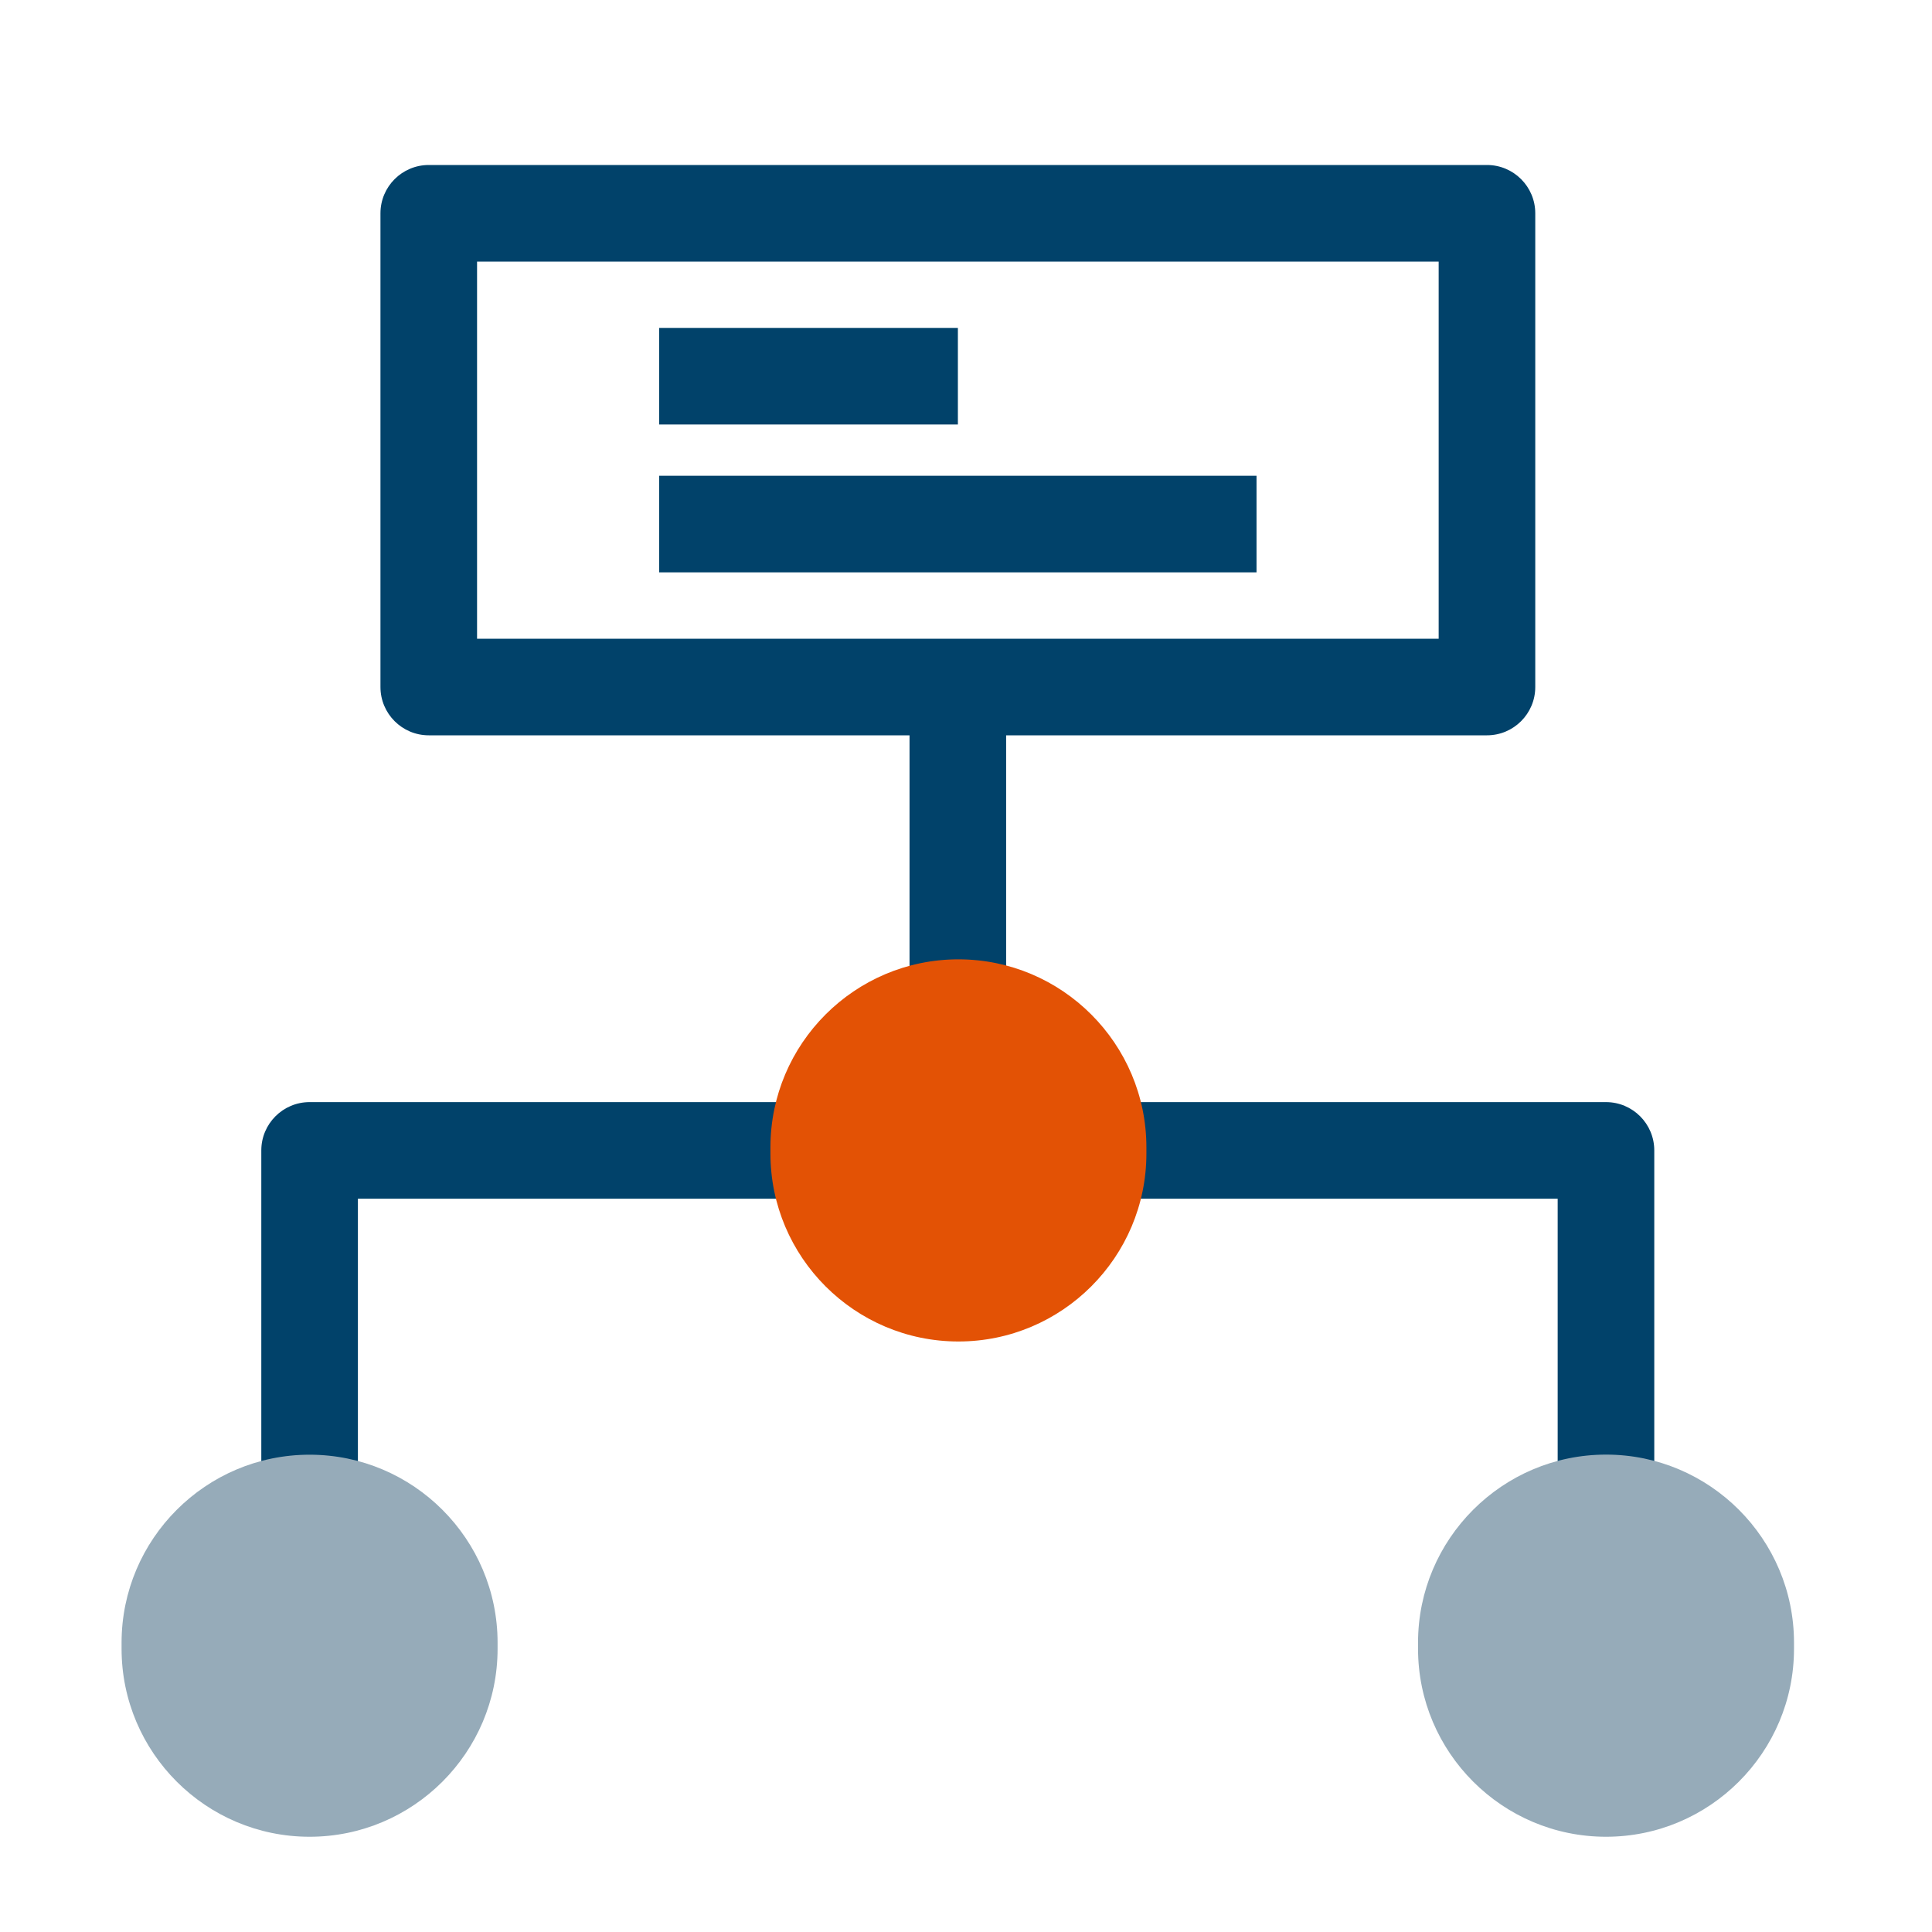
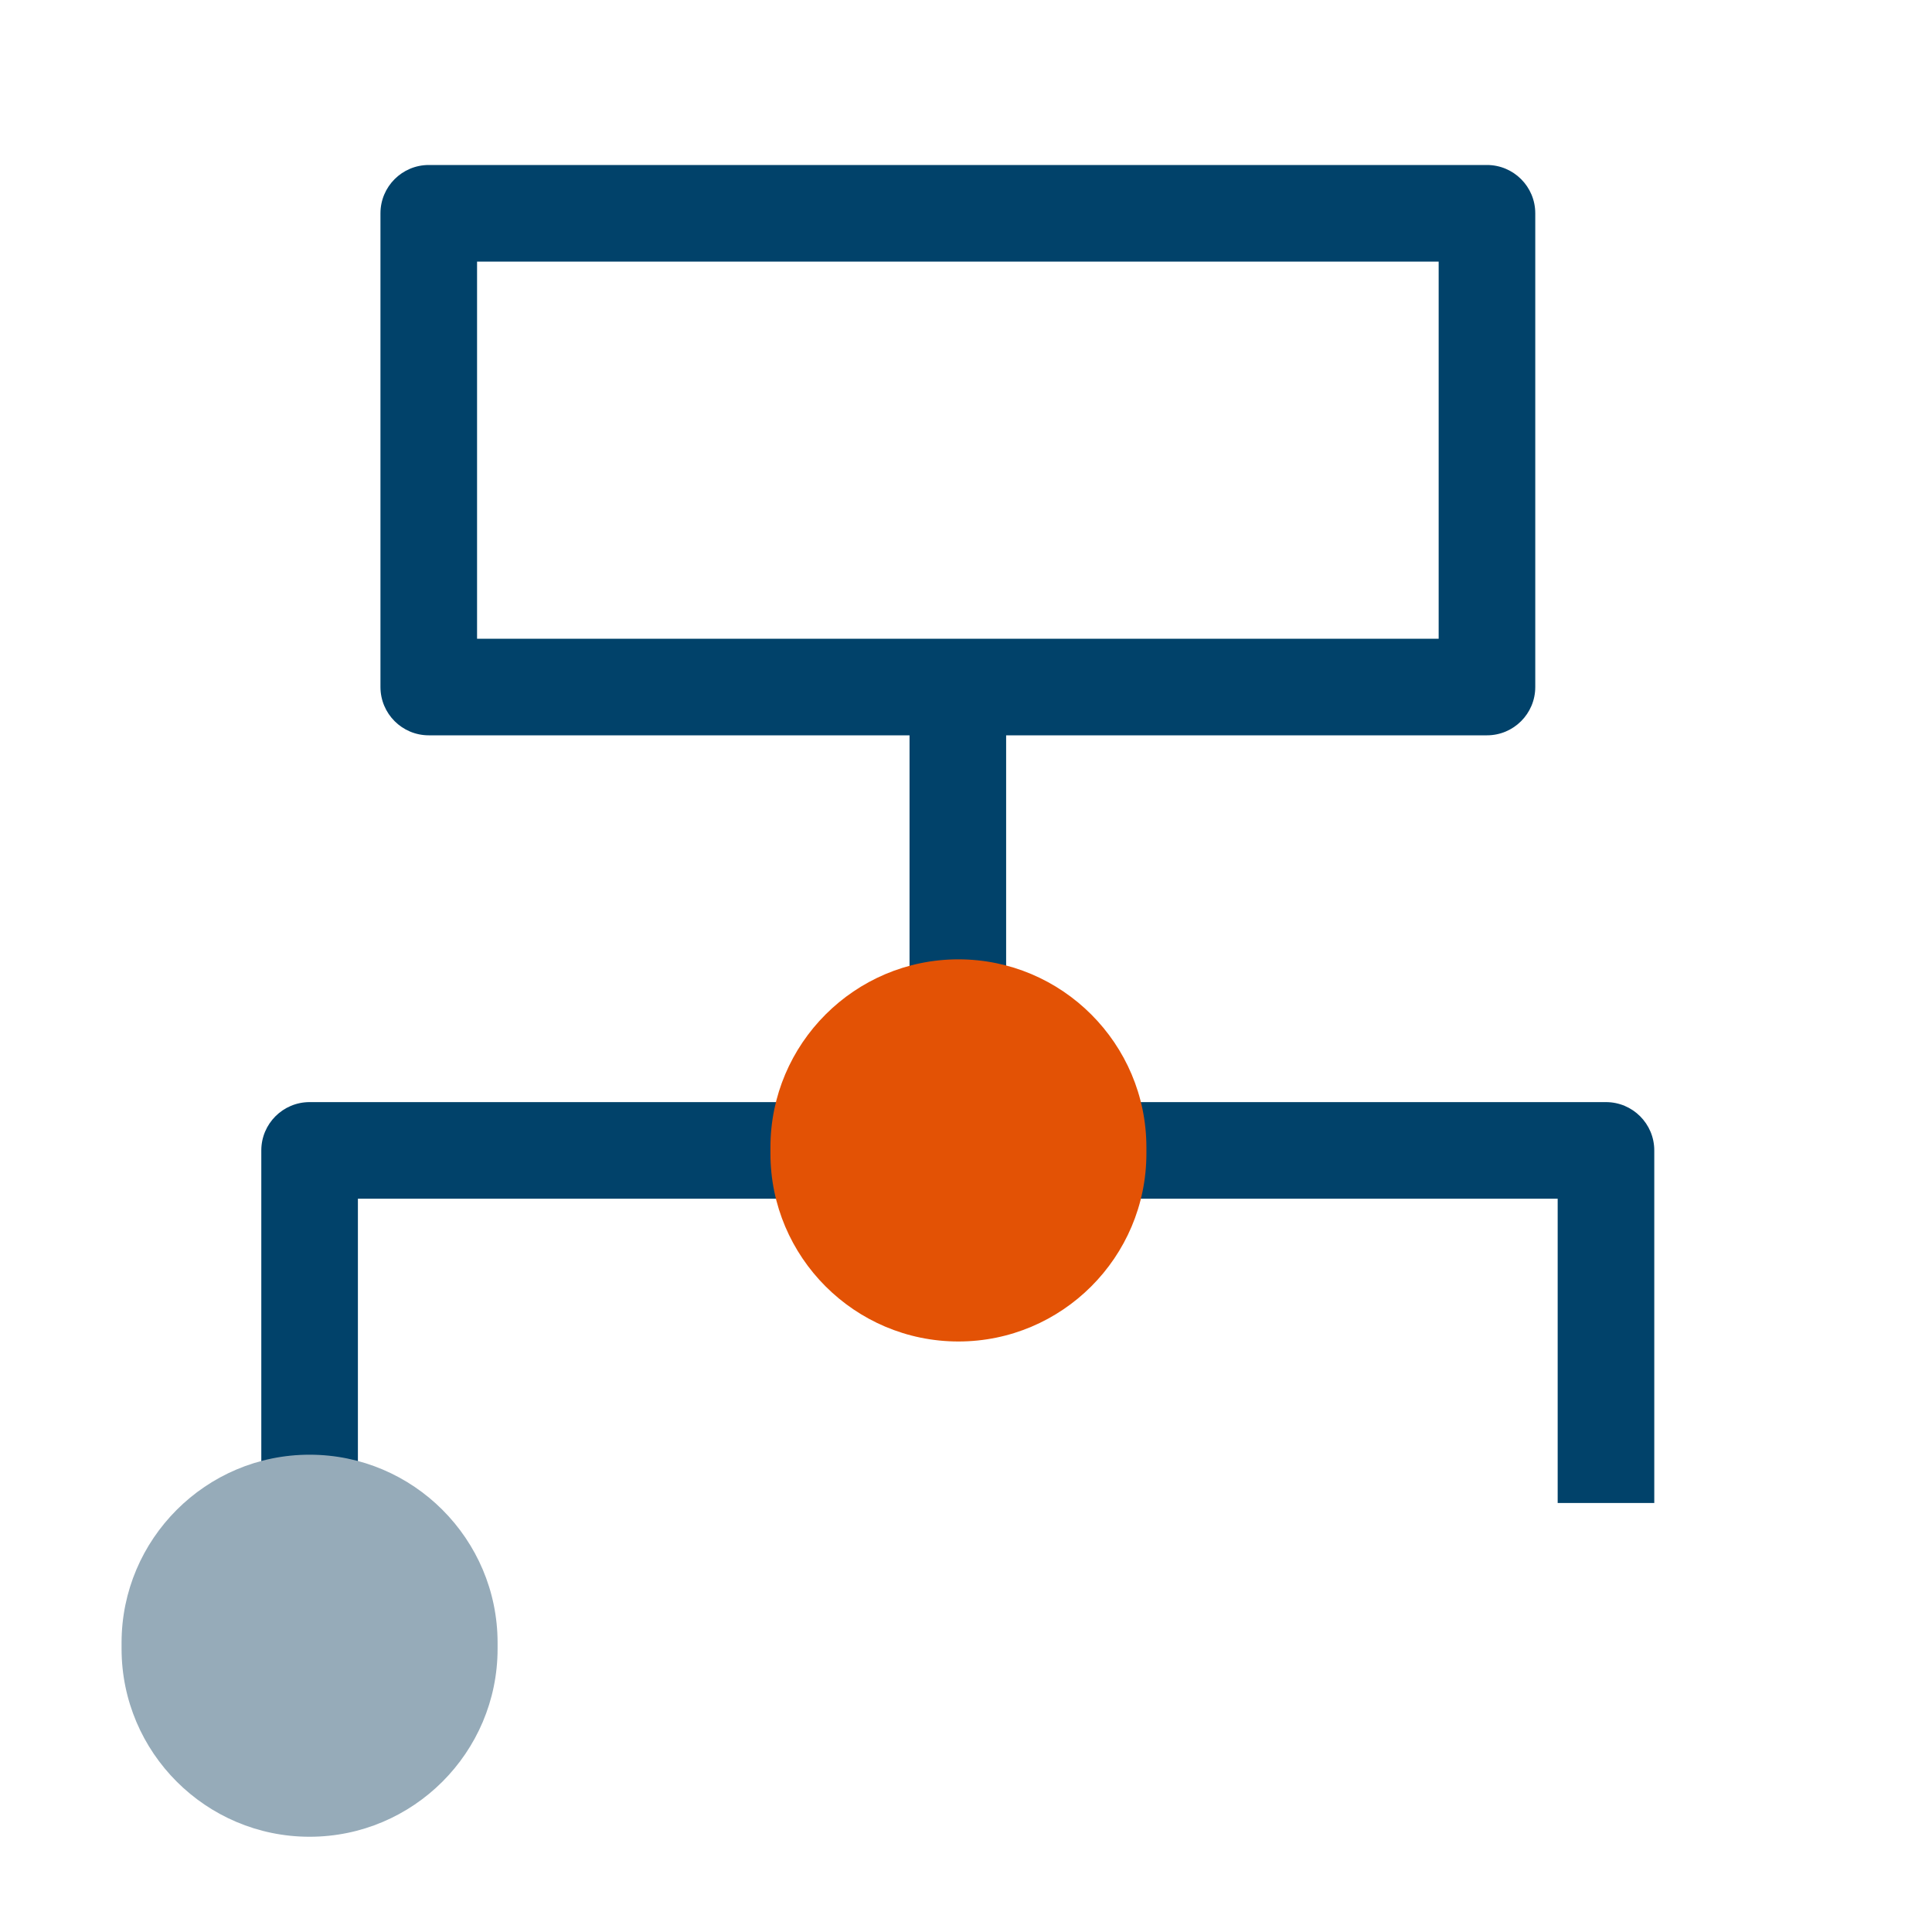
<svg xmlns="http://www.w3.org/2000/svg" id="Layer_1" viewBox="0 0 40 40">
  <g id="Group_91828">
    <g id="Group_91839">
      <g>
        <path d="m33.25,22.818h-12.419v-7.594h9.955c.552,0,1-.448,1-1V4.416c0-.552-.448-1-1-1H8.877c-.552,0-1,.448-1,1v9.808c0,.552.448,1,1,1h9.954v7.594H6.41c-.552,0-1,.448-1,1v7.3h2v-6.3h24.84v6.3h2v-7.3c0-.552-.448-1-1-1ZM9.877,13.224v-7.808h19.909v7.808H9.877Z" fill="#01426a" />
-         <rect x="13.647" y="6.789" width="6.185" height="2" fill="#01426a" />
-         <rect x="13.647" y="9.85" width="12.368" height="2" fill="#01426a" />
      </g>
      <path d="m19.844,19.862c-2.146,0-3.893,1.746-3.893,3.893v.127c0,2.146,1.746,3.892,3.892,3.892h0c2.146,0,3.892-1.746,3.892-3.892v-.127c0-2.146-1.746-3.893-3.893-3.893Z" fill="#e35205" />
-       <path d="m33.252,30.116c-2.146,0-3.893,1.746-3.893,3.893v.127c0,2.146,1.746,3.892,3.892,3.892h0c2.146,0,3.892-1.746,3.892-3.892v-.127c0-2.146-1.746-3.893-3.892-3.893Z" fill="#96abb9" />
      <path d="m6.41,30.118c-2.146,0-3.893,1.746-3.893,3.893v.128c.002,2.145,1.748,3.889,3.892,3.889h.001c2.145,0,3.891-1.745,3.892-3.89v-.127c0-2.146-1.746-3.893-3.893-3.893Z" fill="#96abb9" />
    </g>
  </g>
</svg>